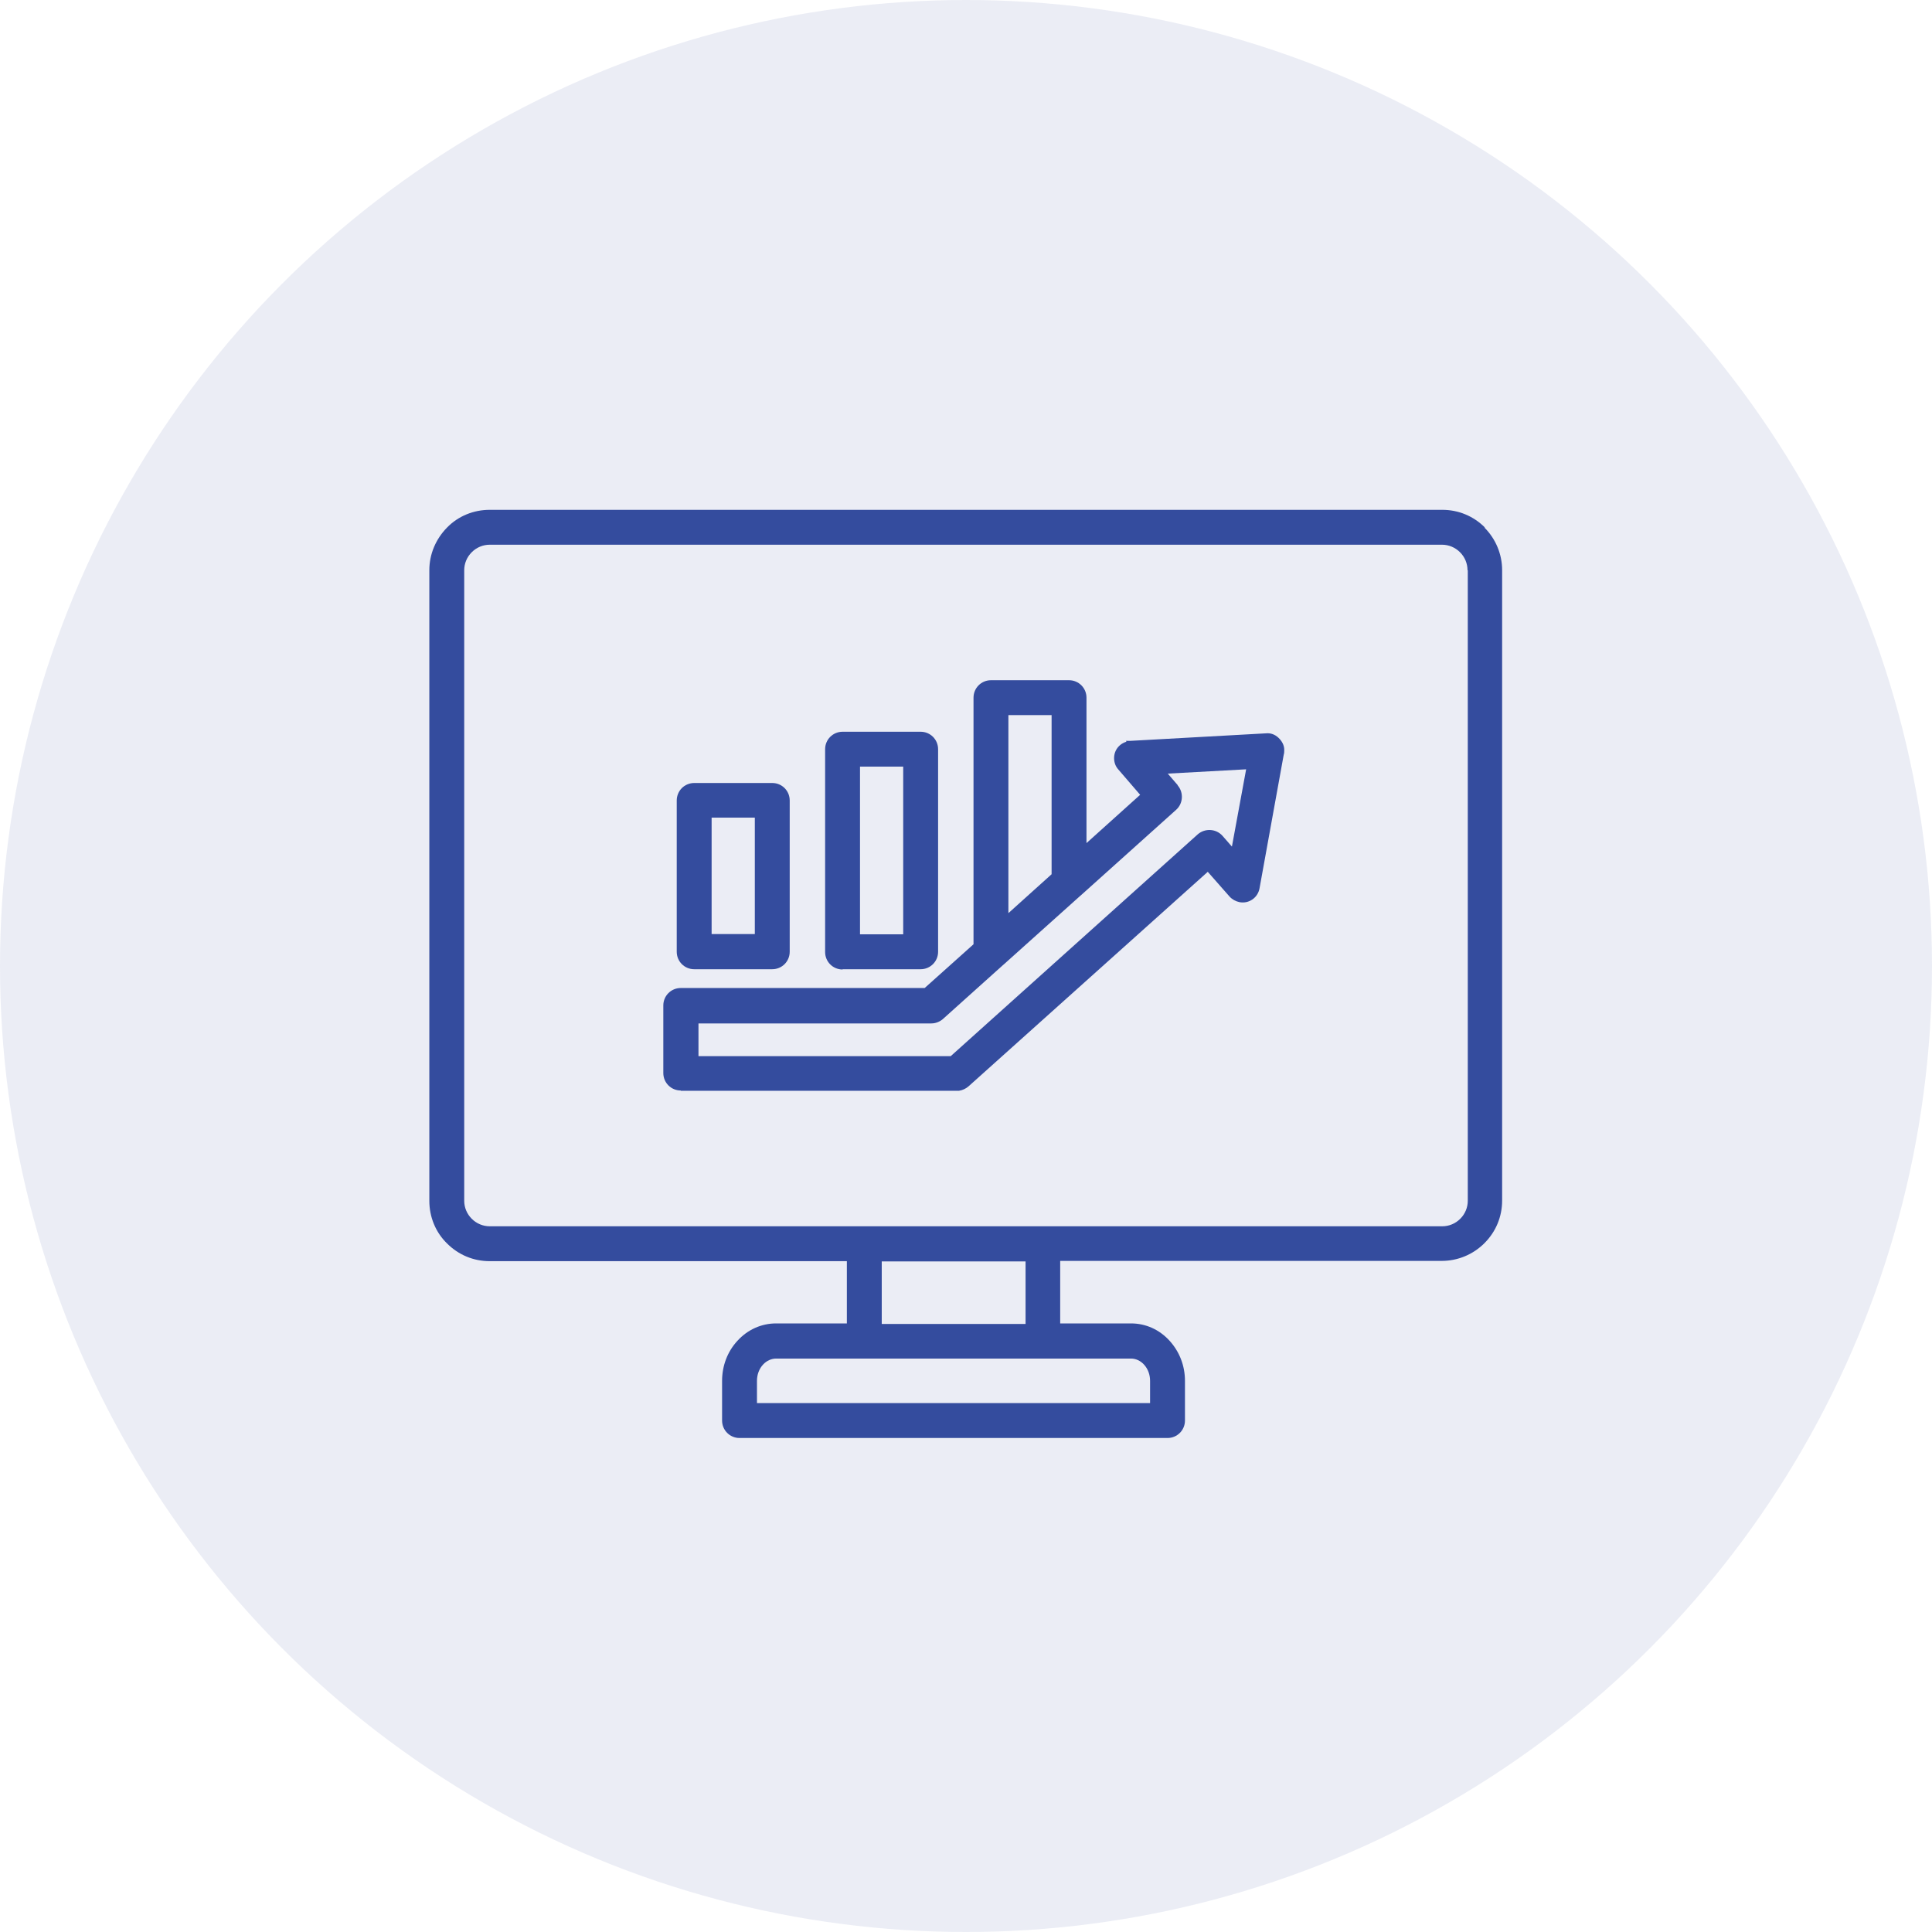
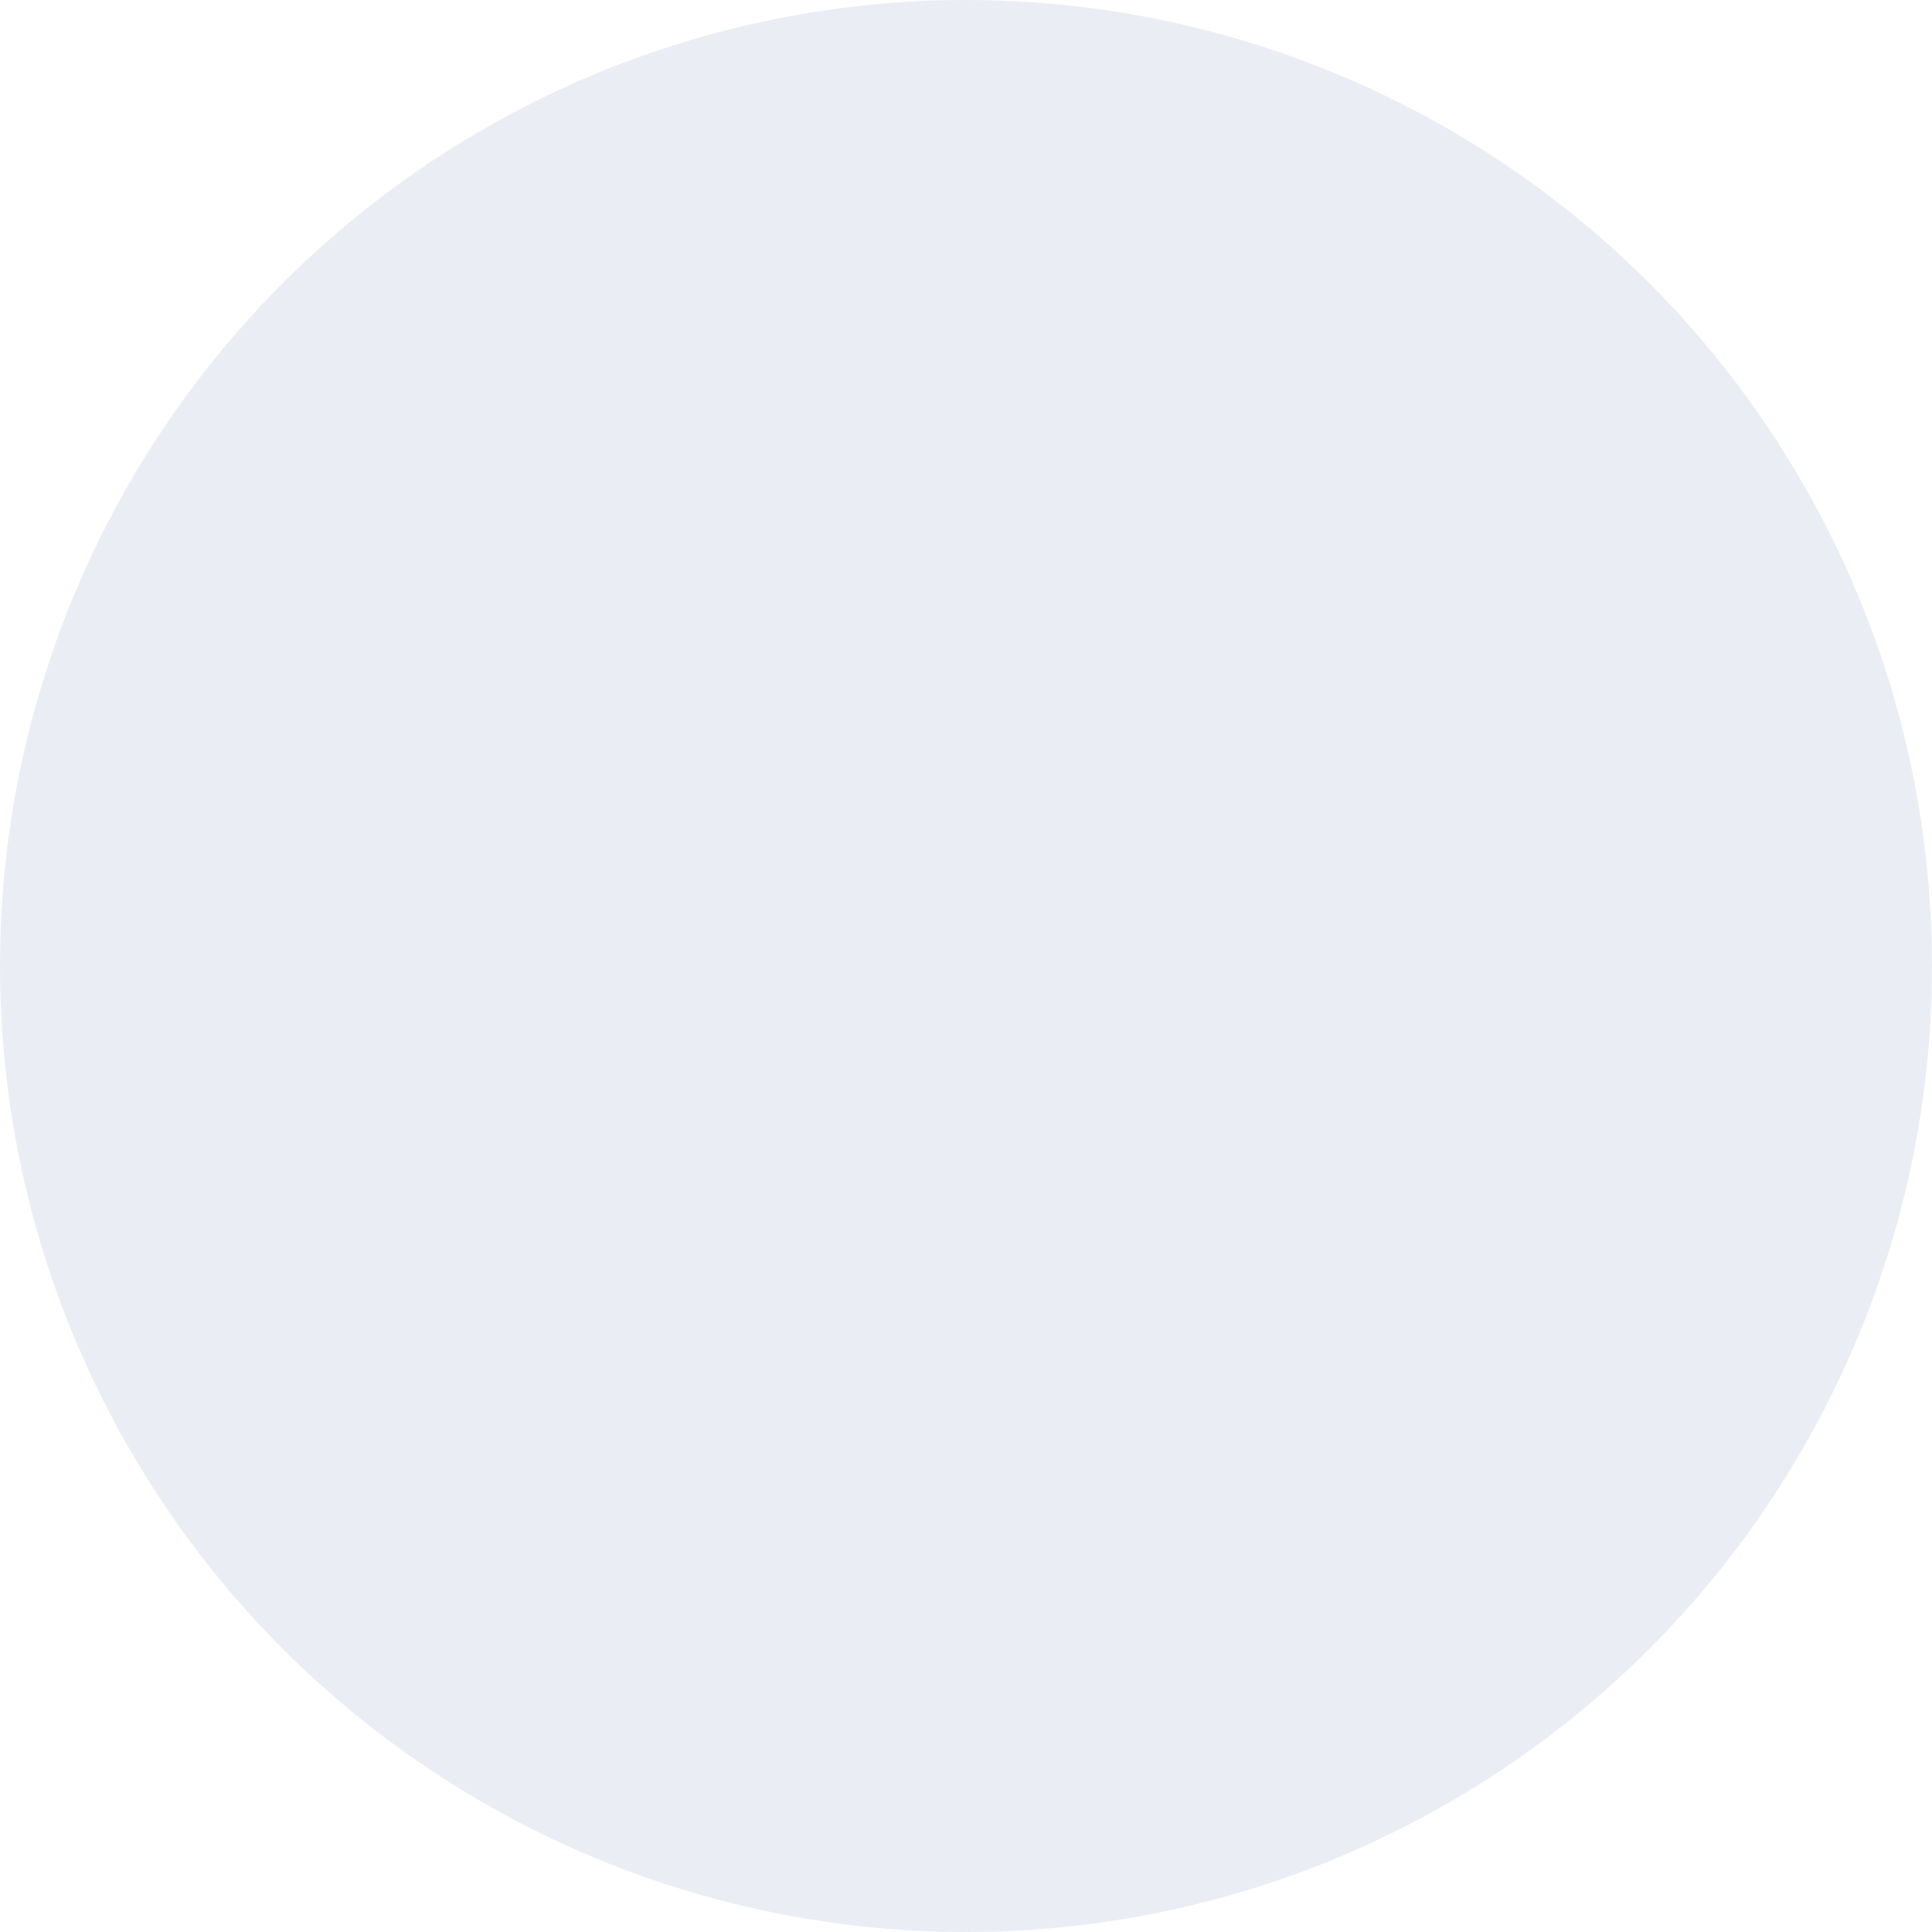
<svg xmlns="http://www.w3.org/2000/svg" width="72" height="72" viewBox="0 0 72 72" fill="none">
  <g clip-path="url(#clip0_2588_376)">
-     <path d="M55.34 19.66C54.91 19.23 54.35 19 53.75 19H18.25C17.65 19 17.08 19.23 16.66 19.66C16.24 20.09 16 20.65 16 21.25V44.75C16 45.35 16.23 45.92 16.66 46.34C17.09 46.77 17.65 47 18.25 47H31.56V49.32H28.92C28.38 49.32 27.86 49.55 27.48 49.97C27.11 50.37 26.91 50.9 26.91 51.46V52.94C26.91 53.3 27.2 53.59 27.56 53.59H43.51C43.87 53.59 44.16 53.3 44.16 52.94V51.46C44.16 50.9 43.96 50.38 43.59 49.97C43.21 49.55 42.7 49.32 42.15 49.32H39.51V46.99H53.73C54.33 46.99 54.9 46.75 55.32 46.33C55.75 45.9 55.98 45.34 55.98 44.74V21.25C55.98 20.65 55.74 20.08 55.32 19.66H55.34ZM54.7 21.25V44.75C54.7 45 54.6 45.24 54.42 45.42C54.24 45.6 54 45.7 53.75 45.7H18.25C18 45.7 17.76 45.6 17.58 45.42C17.4 45.24 17.3 45 17.3 44.75V21.25C17.3 21 17.4 20.76 17.58 20.58C17.76 20.4 18 20.3 18.25 20.3H53.74C53.99 20.3 54.23 20.4 54.41 20.58C54.59 20.76 54.69 21 54.69 21.25H54.7ZM38.22 47.01V49.34H32.86V47.01H38.22ZM28.44 50.85C28.57 50.71 28.75 50.63 28.92 50.63H42.15C42.33 50.63 42.5 50.71 42.63 50.85C42.78 51.01 42.86 51.23 42.86 51.46V52.29H28.21V51.46C28.21 51.23 28.29 51.01 28.44 50.85Z" fill="#344C9E" />
-     <path d="M31.4 36.12H34.31C34.67 36.12 34.96 35.83 34.96 35.47V27.92C34.96 27.56 34.67 27.27 34.31 27.27H31.4C31.04 27.27 30.75 27.56 30.75 27.92V35.48C30.75 35.84 31.04 36.13 31.4 36.13V36.12ZM32.05 34.82V28.57H33.66V34.82H32.05Z" fill="#344C9E" />
    <path d="M25.37 40.65H35.74C35.87 40.63 36 40.57 36.1 40.48L45.01 32.49L45.82 33.41C45.92 33.52 46.05 33.59 46.19 33.62C46.55 33.69 46.88 33.45 46.94 33.1L47.84 28.13C47.86 28.07 47.86 28 47.86 27.94C47.86 27.77 47.77 27.61 47.64 27.49C47.51 27.37 47.35 27.31 47.17 27.33L42.12 27.61H41.96L41.98 27.64C41.89 27.67 41.81 27.71 41.74 27.77C41.61 27.88 41.53 28.04 41.52 28.21C41.51 28.38 41.56 28.55 41.68 28.68L42.49 29.62L40.49 31.42V26C40.49 25.64 40.2 25.35 39.84 25.35H36.93C36.57 25.35 36.28 25.64 36.28 26V35.19L34.46 36.82H25.37C25.01 36.82 24.72 37.11 24.72 37.47V39.99C24.72 40.35 25.01 40.64 25.37 40.64V40.65ZM37.58 34.03V26.65H39.19V32.58L37.58 34.03ZM43.89 29.26L43.52 28.83L46.44 28.67L45.91 31.55L45.56 31.15C45.32 30.88 44.91 30.86 44.64 31.09L35.43 39.36H26.03V38.14H34.71C34.89 38.14 35.06 38.06 35.18 37.94L37.34 36C37.34 36 37.4 35.95 37.42 35.93L40.23 33.41C40.23 33.41 40.29 33.36 40.31 33.34L43.83 30.18C44.09 29.95 44.12 29.54 43.89 29.27V29.26Z" fill="#344C9E" />
-     <path d="M25.87 36.12H28.78C29.14 36.12 29.43 35.83 29.43 35.47V29.83C29.43 29.47 29.14 29.18 28.78 29.18H25.87C25.7 29.18 25.53 29.25 25.41 29.37C25.29 29.49 25.22 29.66 25.22 29.83V35.47C25.22 35.83 25.51 36.12 25.87 36.12ZM28.13 30.47V34.81H26.52V30.47H28.13Z" fill="#344C9E" />
+     <path d="M25.87 36.12H28.78C29.14 36.12 29.43 35.83 29.43 35.47V29.83C29.43 29.47 29.14 29.18 28.78 29.18H25.87C25.7 29.18 25.53 29.25 25.41 29.37C25.29 29.49 25.22 29.66 25.22 29.83V35.47C25.22 35.83 25.51 36.12 25.87 36.12ZV34.81H26.52V30.47H28.13Z" fill="#344C9E" />
  </g>
  <circle cx="36" cy="36" r="36" fill="#344C9E" fill-opacity="0.1" />
  <defs>
    <clipPath id="clip0_2588_376">
-       <rect width="40" height="34.6" fill="white" transform="translate(16 19)" />
-     </clipPath>
+       </clipPath>
  </defs>
</svg>